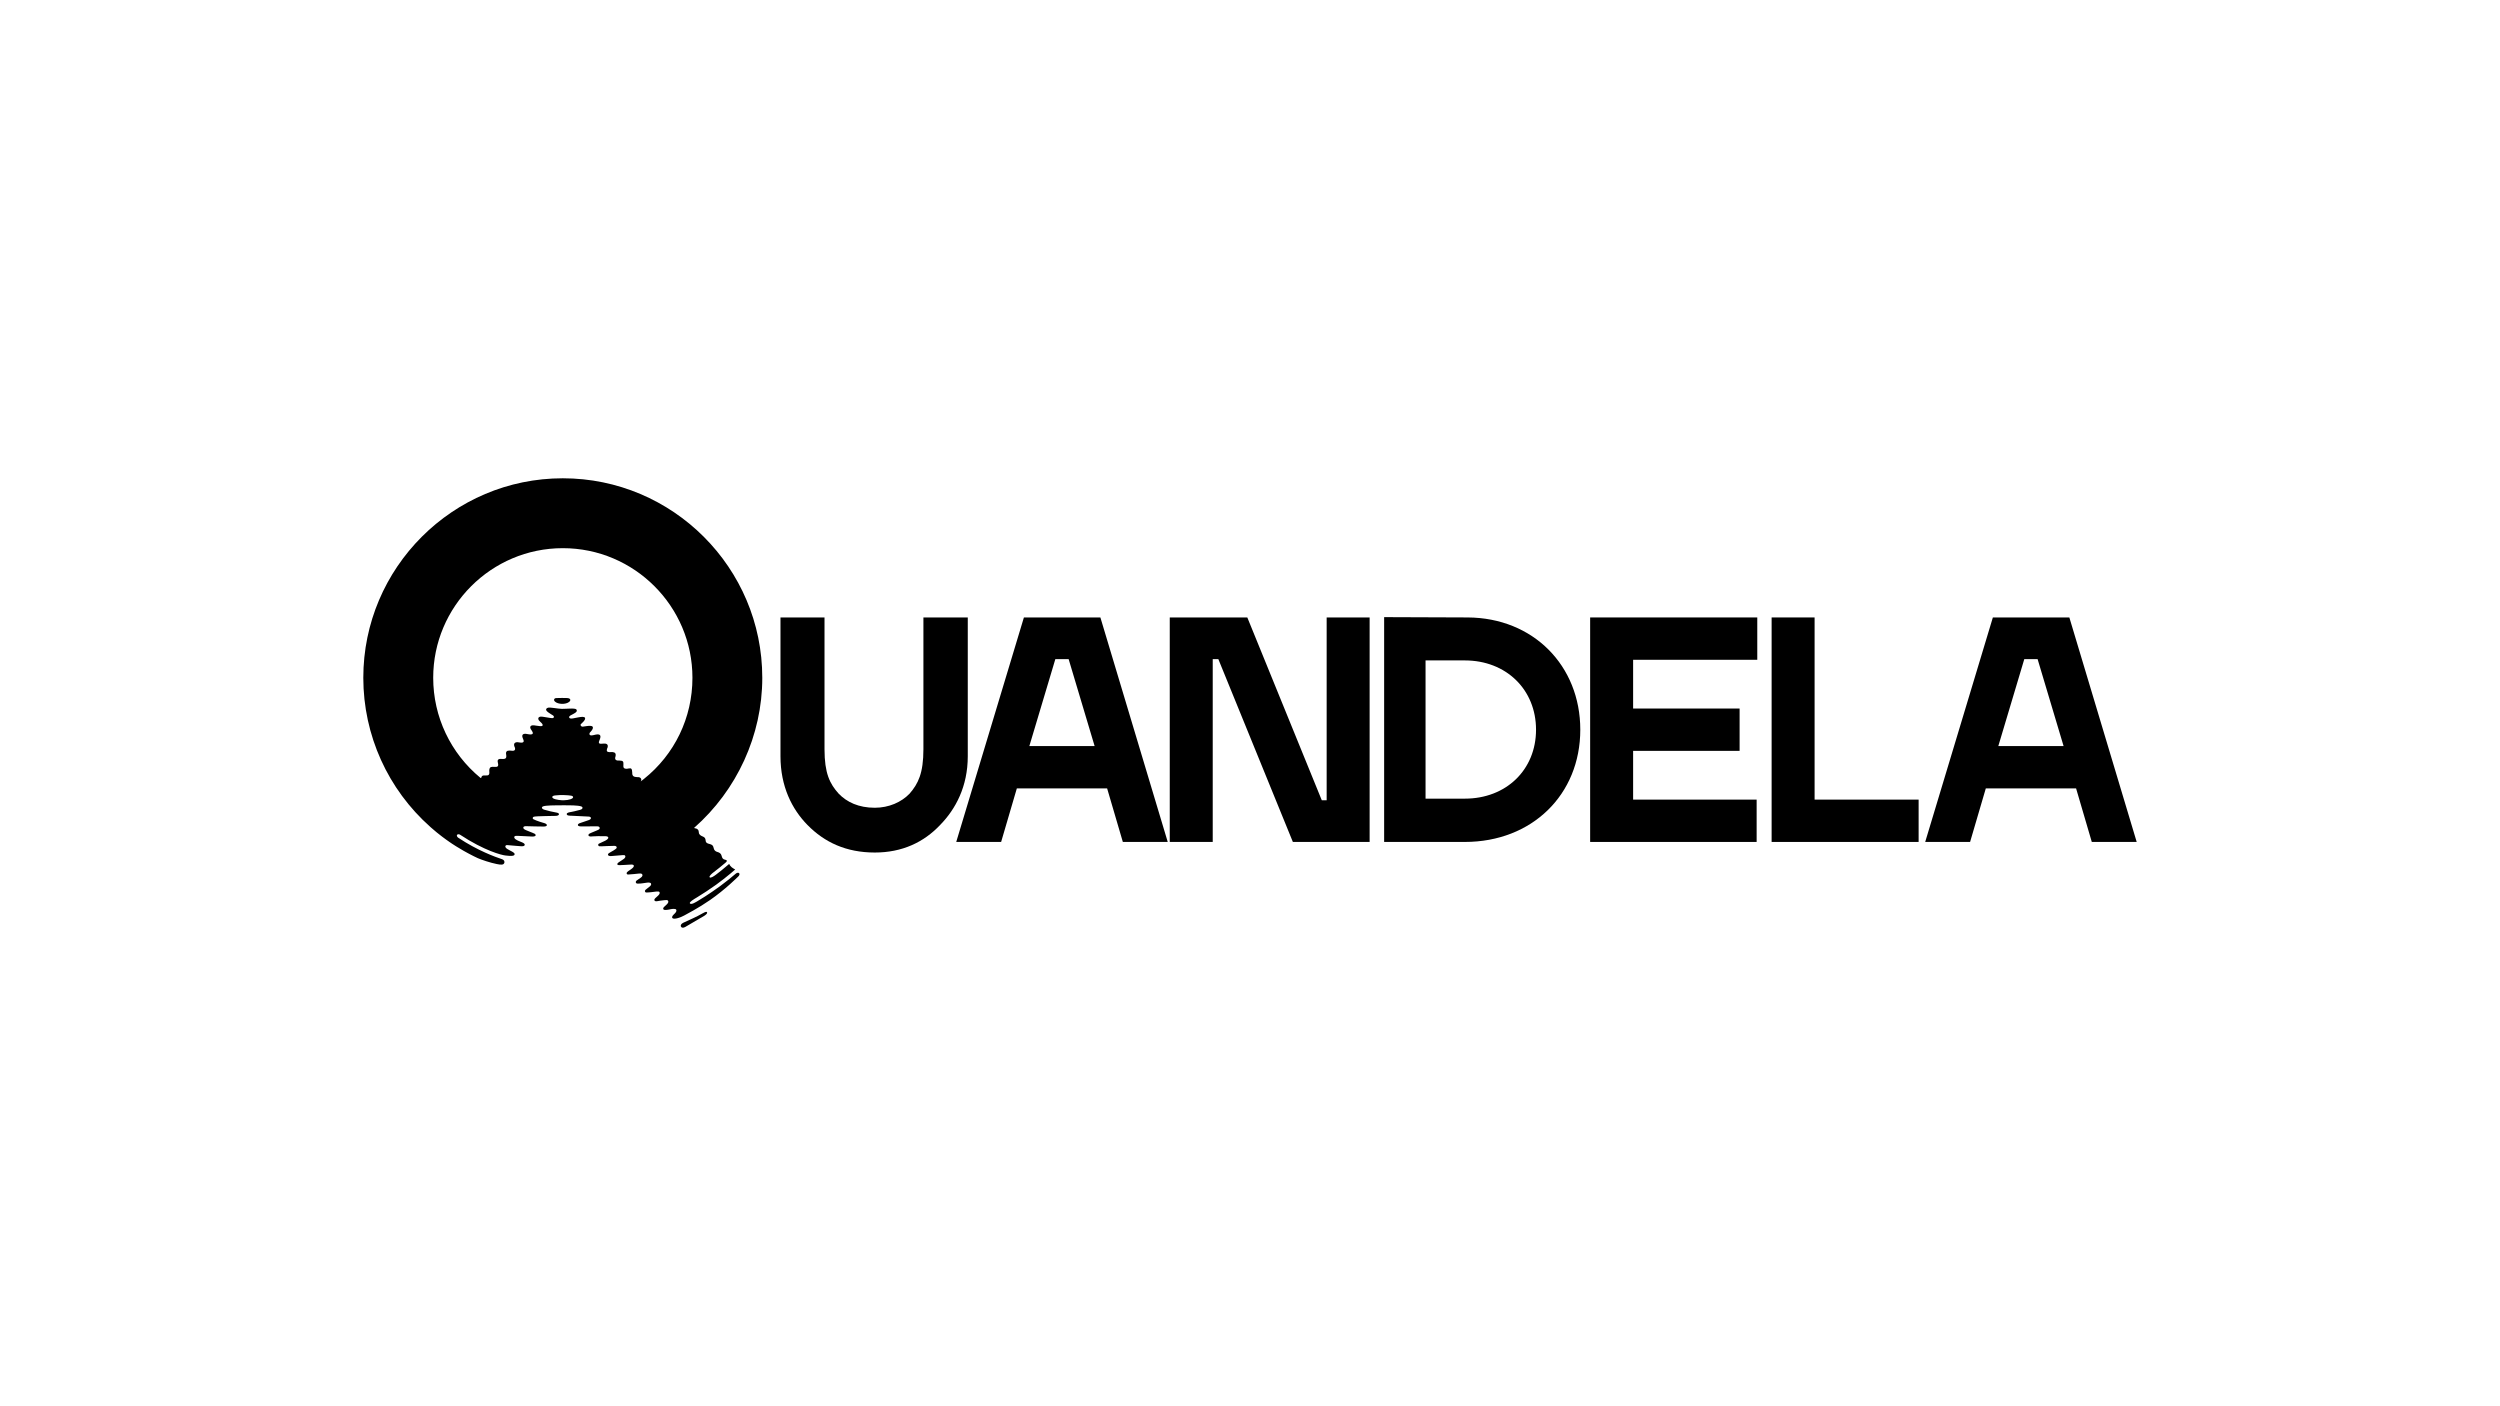
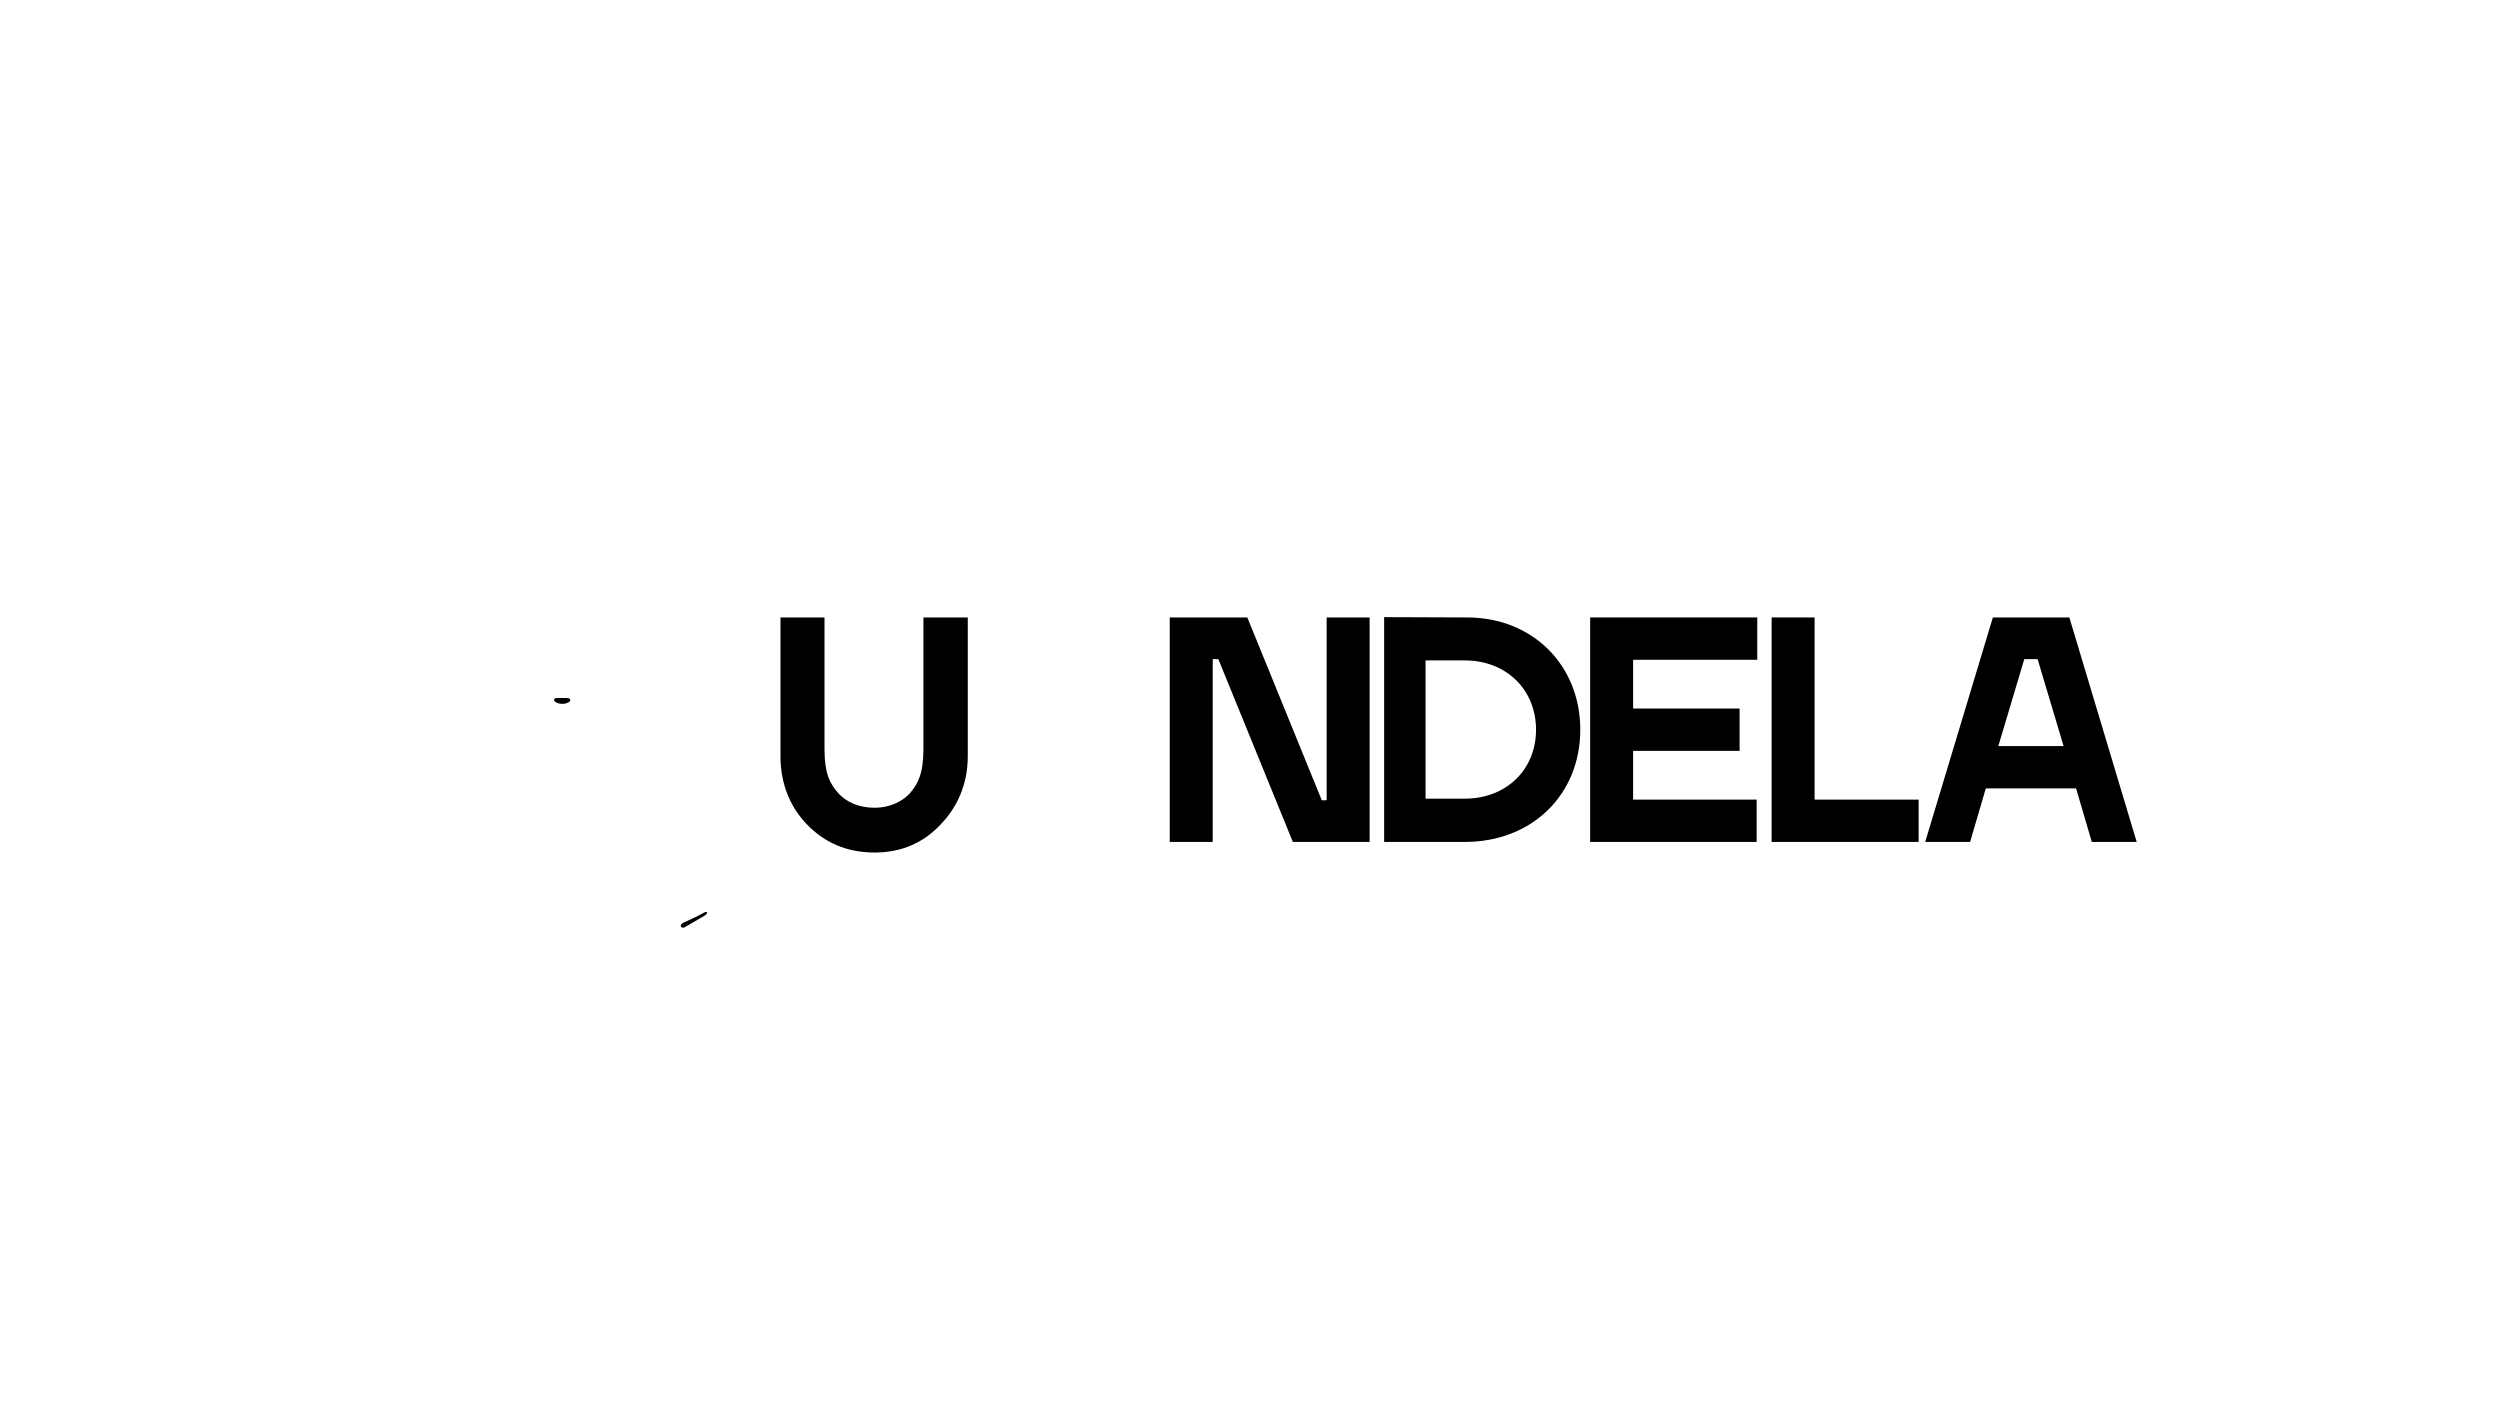
<svg xmlns="http://www.w3.org/2000/svg" id="LOGO" viewBox="0 0 1250 703">
-   <path d="M514.678,373.024l12.991-43.455h6.651l12.988,43.455h-32.63ZM511.954,308.724l-33.836,112.246h22.45l7.856-26.778h45.137l7.86,26.778h22.447l-33.674-112.246h-38.24Z" />
  <path d="M732.417,399.323h-19.642v-69.111h19.642c20.686,0,35.597,14.591,35.597,34.636,0,20.043-14.911,34.475-35.597,34.475v-0ZM733.859,308.724l-41.789-.159v112.405h40.348c33.512,0,57.727-23.572,57.727-56.122,0-32.07-23.572-55.963-56.286-56.123" />
  <path d="M795.075,420.97h83.245v-21.165h-61.758v-24.375h53.239v-21.166h-53.239v-24.373h62.078v-21.167h-83.565v112.246Z" />
  <path d="M907.297,308.724h-21.487v112.246h73.5v-21.165h-52.013v-91.08Z" />
  <path d="M999.159,373.024l12.988-43.455h6.654l12.988,43.455h-32.63ZM1034.675,308.724h-38.244l-33.832,112.246h22.45l7.856-26.778h45.137l7.856,26.778h22.45l-33.674-112.246Z" />
  <path d="M663.328,400.124l-2.435.009-37.237-91.409h-38.779v112.246h21.487v-91.4h2.808l37.26,91.4h38.382v-112.246h-21.487v91.4Z" />
  <path d="M461.708,374.633c0,11.993-2.629,17.251-6.9,22.179-4.107,4.272-10.35,7.064-17.414,7.064-8.05,0-13.965-2.793-18.072-7.064-4.436-4.929-7.064-10.186-7.064-22.179v-65.909h-22.015v69.404c0,15.115,5.75,26.451,13.472,34.336,8.543,8.707,19.386,13.8,33.679,13.8,13.636,0,24.479-5.093,32.693-13.8,7.721-7.886,13.8-19.222,13.8-34.336v-69.404h-22.179v65.909Z" />
-   <path d="M346.575,414.352v-.001c.007-.006.015-.013.022-.019-.007.006-.015.013-.022.02ZM314.423,384.215c-.292.07-.547.116-.78.14-.221.035-.419.046-.594.035-1.118-.093-1.444-.524-1.362-1.653.012-.14.023-.28.023-.408.082-1.677-.222-1.979-1.956-2.049-.116,0-.233-.012-.35-.012-.233-.011-.466.023-.698-.011-.885-.14-1.235-.583-1.118-1.456.012-.21.105-.408.163-.618v-.011c.023-.07.046-.14.058-.221.198-1.165-.279-1.793-1.467-1.91-.209-.023-.419-.023-.641-.011-.314.011-.628.046-.943.035-1.235-.035-1.596-.512-1.246-1.665.046-.163.128-.314.186-.466v-.011c.058-.117.105-.221.14-.35.233-.967-.163-1.654-1.153-1.771-.337-.035-.675-.035-1.013,0-.361.012-.733.059-1.095.07-1.386.046-1.327-.664-.791-1.898.011-.035.035-.07.046-.104.932-2.26.163-2.993-2.061-2.551-.082.012-.187.035-.303.07-.536.128-1.386.35-1.863.327-.827-.023-1.129-.605-.733-1.339.07-.14.419-.478.78-.896.547-.664,1.095-1.526.617-2.166-.396-.513-1.724-.431-2.934-.268h-.012c-.862.129-1.665.28-2.015.291-.722.023-1.386-.791-.838-1.304.314-.303.664-.617.978-.955.722-.733,1.293-1.514,1.071-2.119-.268-.722-1.782-.583-3.353-.28h-.012c-.979.175-1.968.407-2.702.524-.664.093-1.641.209-1.863-.454-.268-.815,1.292-1.328,1.851-1.665.245-.14.512-.291.769-.442h.012c.827-.489,1.525-1.036.978-1.887-.303-.454-1.654-.512-3.214-.466h-.012c-1.397.035-2.946.152-4.052.14-.932-.012-2.457-.245-3.854-.419-1.258-.163-2.411-.291-2.946-.187-.233.036-.431.117-.594.21-.175.105-.303.233-.384.384-.174.337-.105.757.291,1.165.326.349.722.641,1.142.908.326.221.664.419.978.641.547.384,1.607.734,1.351,1.479-.233.699-1.2.431-1.91.35-.605-.07-1.583-.257-2.492-.408-.85-.151-1.641-.268-2.037-.245-1.246.07-1.689.839-1.025,1.874.14.21.396.455.687.722.652.606,1.444,1.305,1.13,1.875-.291.524-1.724.268-3.075.059-.757-.128-1.479-.233-1.956-.187-1.001.104-1.386.874-.932,1.793.082.151.292.431.513.757.373.547.757,1.223.524,1.63-.337.559-1.491.419-2.411.244-.442-.069-.827-.151-1.048-.174-1.607-.093-2.107.71-1.49,2.201.046.104.093.233.151.349.209.512.419,1.071.233,1.409-.326.594-1.223.502-2.015.373h-.012c-.431-.082-.827-.163-1.083-.151-1.374.058-1.91.78-1.491,2.084.047.151.117.303.187.443.058.128.105.245.14.373.209.861-.151,1.386-1.048,1.421-.279.011-.559-.023-.838-.059h-.012c-.244-.035-.489-.058-.733-.07-1.525-.035-2.084.594-1.793,2.037.035.187.058.35.058.489v.012c.151,1.502-.687,1.688-1.688,1.677-.337-.011-.687-.035-1.037-.046-1.583-.035-1.793.815-1.456,2.05.035.14.07.279.082.396.28,1.456-.512,1.583-1.56,1.549h-.012c-.372,0-.78-.035-1.187-.035-1.2-.012-1.654.664-1.654,1.863,0,.303.035.629.047.955v.012c.011.559-.07,1.083-.547,1.339-.233.117-.559.175-.943.14-.769-.035-.995-.03-1.39.011-.237.024-.686.133-.921.51-.255.41-.165.645-.371.758-.077.042-.159.019-.266-.052-14.903-12.264-23.634-30.533-23.634-50.047,0-35.737,29.074-64.81,64.81-64.81s64.809,29.074,64.809,64.81c0,20.011-8.942,38.37-24.288,50.601-.022-.022-.201.14-.421.33-.33.259-.664.513-.999.766-.117.082-.163.101-.142.054.093-.206.516-.599.111-1.412-.101-.202-.564-.633-1.211-.658-1-.039-.895.001-1.722-.139-.198-.023-.373-.082-.547-.163-.617-.302-.804-.838-.862-1.315-.046-.303-.023-.594-.035-.793-.07-1.84-.5-2.189-1.665-1.944l0-0ZM281.945,400.134h-.012c-.187.012-.35.012-.536.012-.187,0-.396-.012-.641-.036h-.012c-1.782-.128-4.611-.593-4.611-1.56,0-.676,1.036-.78,1.479-.839,2.608-.337,6.568-.151,8.069.14.373.07.874.303.874.745,0,.804-2.189,1.502-4.611,1.537h0ZM381.14,338.889c0-55-44.745-99.746-99.745-99.746s-99.745,44.746-99.745,99.746c0,28.782,12.339,55.798,33.545,74.604.104.097.208.191.314.28.624.549,1.258,1.089,1.898,1.624.121.108.241.209.362.306.198.175.408.338.605.513.036.026.071.058.107.082.376.305.762.6,1.142.9.288.232.579.462.874.687.247.191.494.382.743.571.003.002.007.006.01.008.629.477,1.27.943,1.91,1.409.007.006.015.011.023.016.255.183.512.363.769.544.171.12.342.242.513.36.046.035.093.07.14.105.279.189.57.39.86.58.189.128.374.263.565.39l.001-.001c.535.36,1.08.708,1.626,1.045.209.14.431.279.652.407,1.072.676,2.166,1.328,3.272,1.956.209.117.419.233.617.35.547.314,1.095.617,1.654.908.035.023.07.036.105.059.5.268,1.013.547,1.525.804.466.256.932.489,1.409.722.617.303,1.234.606,1.863.897.082.035.151.07.233.105,1.77.769,6.16,2.27,9.362,2.899,1.956.396,3.482.605,3.831-.652.116-.454.104-1.339-1.293-1.805q-.011,0-.023-.012c-3.158-1.046-12-4.206-21.759-10.694-.244-.163-.936-.846-.58-1.391.392-.599,1.271-.26,1.493-.113,12.263,8.084,20.81,10.187,22.674,10.393h.012c1.735.198,1.921.187,2.492.198,1.071.012,2.015-.035,2.108-.815.081-.641-.885-1.141-2.155-1.793-.454-.244-.955-.512-1.456-.815-.71-.419-1.141-1.001-1.013-1.421.187-.652.734-.559,1.339-.513.384.024,2.003.175,3.61.315,1.001.082,1.991.151,2.713.209.466.035.955.058,1.397-.058.722-.198.85-.85.28-1.328-.314-.245-.71-.419-1.083-.594-.21-.104-.606-.245-1.071-.431-1.246-.489-2.958-1.281-2.725-2.224.174-.71,1.199-.536,1.875-.536.698,0,2.084.081,3.505.163,1.328.07,2.69.151,3.54.174.617.012,1.7-.035,1.758-.641.046-.64-.641-.85-1.491-1.211-.501-.198-1.001-.396-1.502-.594-.594-.221-1.188-.455-1.771-.722-.536-.245-1.653-.687-1.362-1.479.221-.617,1.165-.547,2.131-.512,1.223.035,2.446.058,3.668.093h.012c1.362.023,2.725.035,4.087.058.687.012,1.805-.046,1.829-.675.035-.757-1.351-1.06-1.875-1.211-.524-.152-1.095-.326-1.665-.512-1.269-.419-2.527-.896-3.179-1.258-.571-.314-.419-1.002.175-1.234.513-.187,3.098-.28,5.881-.338,1.758-.035,3.587-.07,5.031-.093.617-.023,1.63-.151,1.677-.803.035-.652-.803-.769-1.688-.943-1.024-.198-1.84-.361-2.597-.536h-.012c-1.071-.245-1.991-.489-3.051-.815-.501-.163-1.339-.548-1.13-1.211.245-.792,3.086-.92,7.232-.966,1.071-.012,2.236-.012,3.458-.023.85,0,1.782-.012,2.713.011,3.272.023,6.579.21,6.824,1.001.326,1.06-1.432,1.328-1.828,1.433-.815.209-1.491.384-2.189.547-.524.117-1.06.233-1.677.349-.722.128-2.189.315-2.155,1.06.035.874,1.654.792,2.434.827.99.047,2.329.105,3.657.175h.012c2.201.104,4.308.209,4.565.221.57.011,1.292.116,1.409.605.14.547-.268.827-1.001,1.152-.245.105-1.27.442-2.352.804-.512.175-1.048.35-1.514.512-.512.175-1.583.42-1.63,1.106-.058.78,1.27.746,1.98.746,1.199,0,2.282,0,3.377-.012,1.165.012,2.329,0,3.598-.012.803,0,1.735-.14,1.933.687.175.746-.699,1.048-1.27,1.304-.629.279-1.129.478-1.723.722-.28.116-.571.233-.909.373-.617.256-1.793.629-1.712,1.339.093.85,1.433.629,2.143.582,1.001-.058,1.805-.093,2.538-.104,1.141-.035,2.108-.012,3.424.011.745.012,1.653.036,1.805.629.198.734-1.142,1.479-1.922,1.829-.256.116-.477.209-.687.314-.745.326-1.316.57-2.049.966-.641.35-.443,1.247.291,1.304.629.047,1.409.012,1.933-.023.664-.023,1.27-.058,1.863-.082h.012c1.083-.035,2.107-.07,3.319-.093.384-.012,1.223-.07,1.432.605.187.559-.326.827-.745,1.153-.524.384-1.013.664-1.537.955h-.012c-.233.128-.454.268-.699.408-.536.314-1.491.722-1.316,1.363.198.757,1.397.629,2.084.57.664-.047,1.316-.105,1.98-.164,1.036-.081,2.084-.174,3.12-.256.617-.046,1.223-.128,1.444.385.233.559-.28,1.165-.652,1.443-.594.455-.896.641-1.479,1.002-.187.116-.396.256-.652.419-.268.174-1.281.745-1.2,1.315.082.559,1.27.442,1.724.419.256,0,1.013-.035,2.061-.093.605-.047,1.305-.082,2.073-.128.85-.058,1.979-.198,2.306.303.337.536-.14,1.176-1.351,2.026-.175.116-.349.233-.536.361-.478.314-.978.641-1.304.967-.583.559-.35,1.292.466,1.269.896-.035,1.921-.128,2.841-.221,1.246-.117,2.33-.256,2.702-.279.897-.059,1.234.07,1.479.419.314.478-.023,1.048-.326,1.328-.35.337-.885.686-1.397,1.013-.419.268-.827.536-1.106.769-.699.583-.419,1.514.489,1.526,1.188,0,1.968-.082,2.69-.198h.012c.722-.105,1.362-.233,2.27-.326.676-.058,1.56.023,1.747.431.291.641-.209,1.13-.559,1.456-.256.245-.664.559-1.071.85-.454.361-.908.699-1.129.909-.536.523-.256,1.327.465,1.316.78,0,1.84-.105,2.248-.151.151-.012.291-.035.419-.047h.012c.92-.116,1.362-.175,2.434-.303.605-.058,1.304-.07,1.49.408.151.384-.035.931-.594,1.502-.303.303-.594.547-.908.838-.198.175-.419.373-.664.594-.256.245-.594.629-.396,1.118.233.583,1.141.442,1.712.326.326-.069.722-.14,1.165-.198.629-.104,1.351-.185,2.003-.244.966-.093,1.63-.221,1.933.314.291.5-.023,1.036-.245,1.328-.303.395-.71.745-1.153,1.153-.059.058-.128.116-.198.186-.431.408-1.165.909-.745,1.584.314.513,1.7.314,2.795.116h.011c.338-.07.641-.139.885-.186.85-.163,2.294-.291,2.643.175.454.605-.104,1.467-.745,2.061-.14.116-.268.245-.396.373-.209.198-.408.419-.571.652-.512.757-.384,1.479.838,1.49.501,0,1.06-.093,1.619-.256,1.245-.314,2.515-.92,3.284-1.328,1.421-.769,2.923-1.583,4.507-2.48h.012c2.643-1.502,5.485-3.225,8.443-5.275,7.686-5.322,13.729-11.423,14.02-11.692.489-.442,1.037-1.223.431-1.746-.559-.477-1.315,0-1.828.443-1.991,1.688-4.344,3.645-7.732,6.148-.862.641-2.236,1.619-3.878,2.737-2.108,1.444-4.658,3.109-7.162,4.588-.687.395-3.389,2.201-3.971,1.153-.337-.617,1.992-2.014,3.622-2.981,3.086-1.84,6.148-3.925,9.479-6.265,2.399-1.7,5.334-4.052,7.348-5.729l.047-.047c1.06-.885,1.863-1.571,2.178-1.863-1.188-.664-2.375-1.304-3.004-2.795-.105.093-.209.186-.314.268-2.469,2.154-4.786,3.971-6.277,5.1-1.142.874-2.76,1.898-3.18,1.316-.419-.559,1.235-1.934,1.759-2.329,2.608-1.991,3.784-2.958,5.904-4.74.233-.198.454-.373.617-.547.209-.198.326-.396.291-.605-.058-.396-.326-.466-.722-.524-1.2-.187-1.596-.839-1.864-1.992-.256-1.095-1.06-1.641-2.096-1.91-1.013-.256-1.653-.885-1.863-1.91-.268-1.234-.583-1.607-1.747-2.003-.28-.093-.769-.163-1.223-.349-.419-.175-.815-.466-.979-.99-.046-.14-.07-.291-.081-.465-.117-2.341-1.956-1.654-3.086-3.133-.57-.746-.082-1.595-.827-2.387-.685-.732-1.347-.399-1.87-.801,21.357-18.775,34.106-46.218,34.106-75.058" />
  <path d="M353.368,455.994c-.373-.271-1.507.35-2.055.671-3.087,1.81-6.423,3.179-9.661,4.705-1.016.479-1.481,1.251-1.209,1.877.292.671,1.12.841,2.169.243,3.212-1.83,6.395-3.712,9.568-5.61.399-.239,1.942-1.338,1.189-1.886" />
  <path d="M284.088,349.071c-.175-.035-.466-.047-.815-.058-.605-.035-1.42-.047-2.236-.035-.908,0-1.828.023-2.469.046-.268.012-.478.023-.628.035-.326.023-.769.233-.897.687-.058.21.012.454.128.664.082.139.187.279.291.373,1.596,1.456,5.38,1.549,7.116.163.093-.082.198-.175.279-.28.221-.256.373-.582.28-.862-.164-.454-.606-.664-1.048-.733" />
</svg>